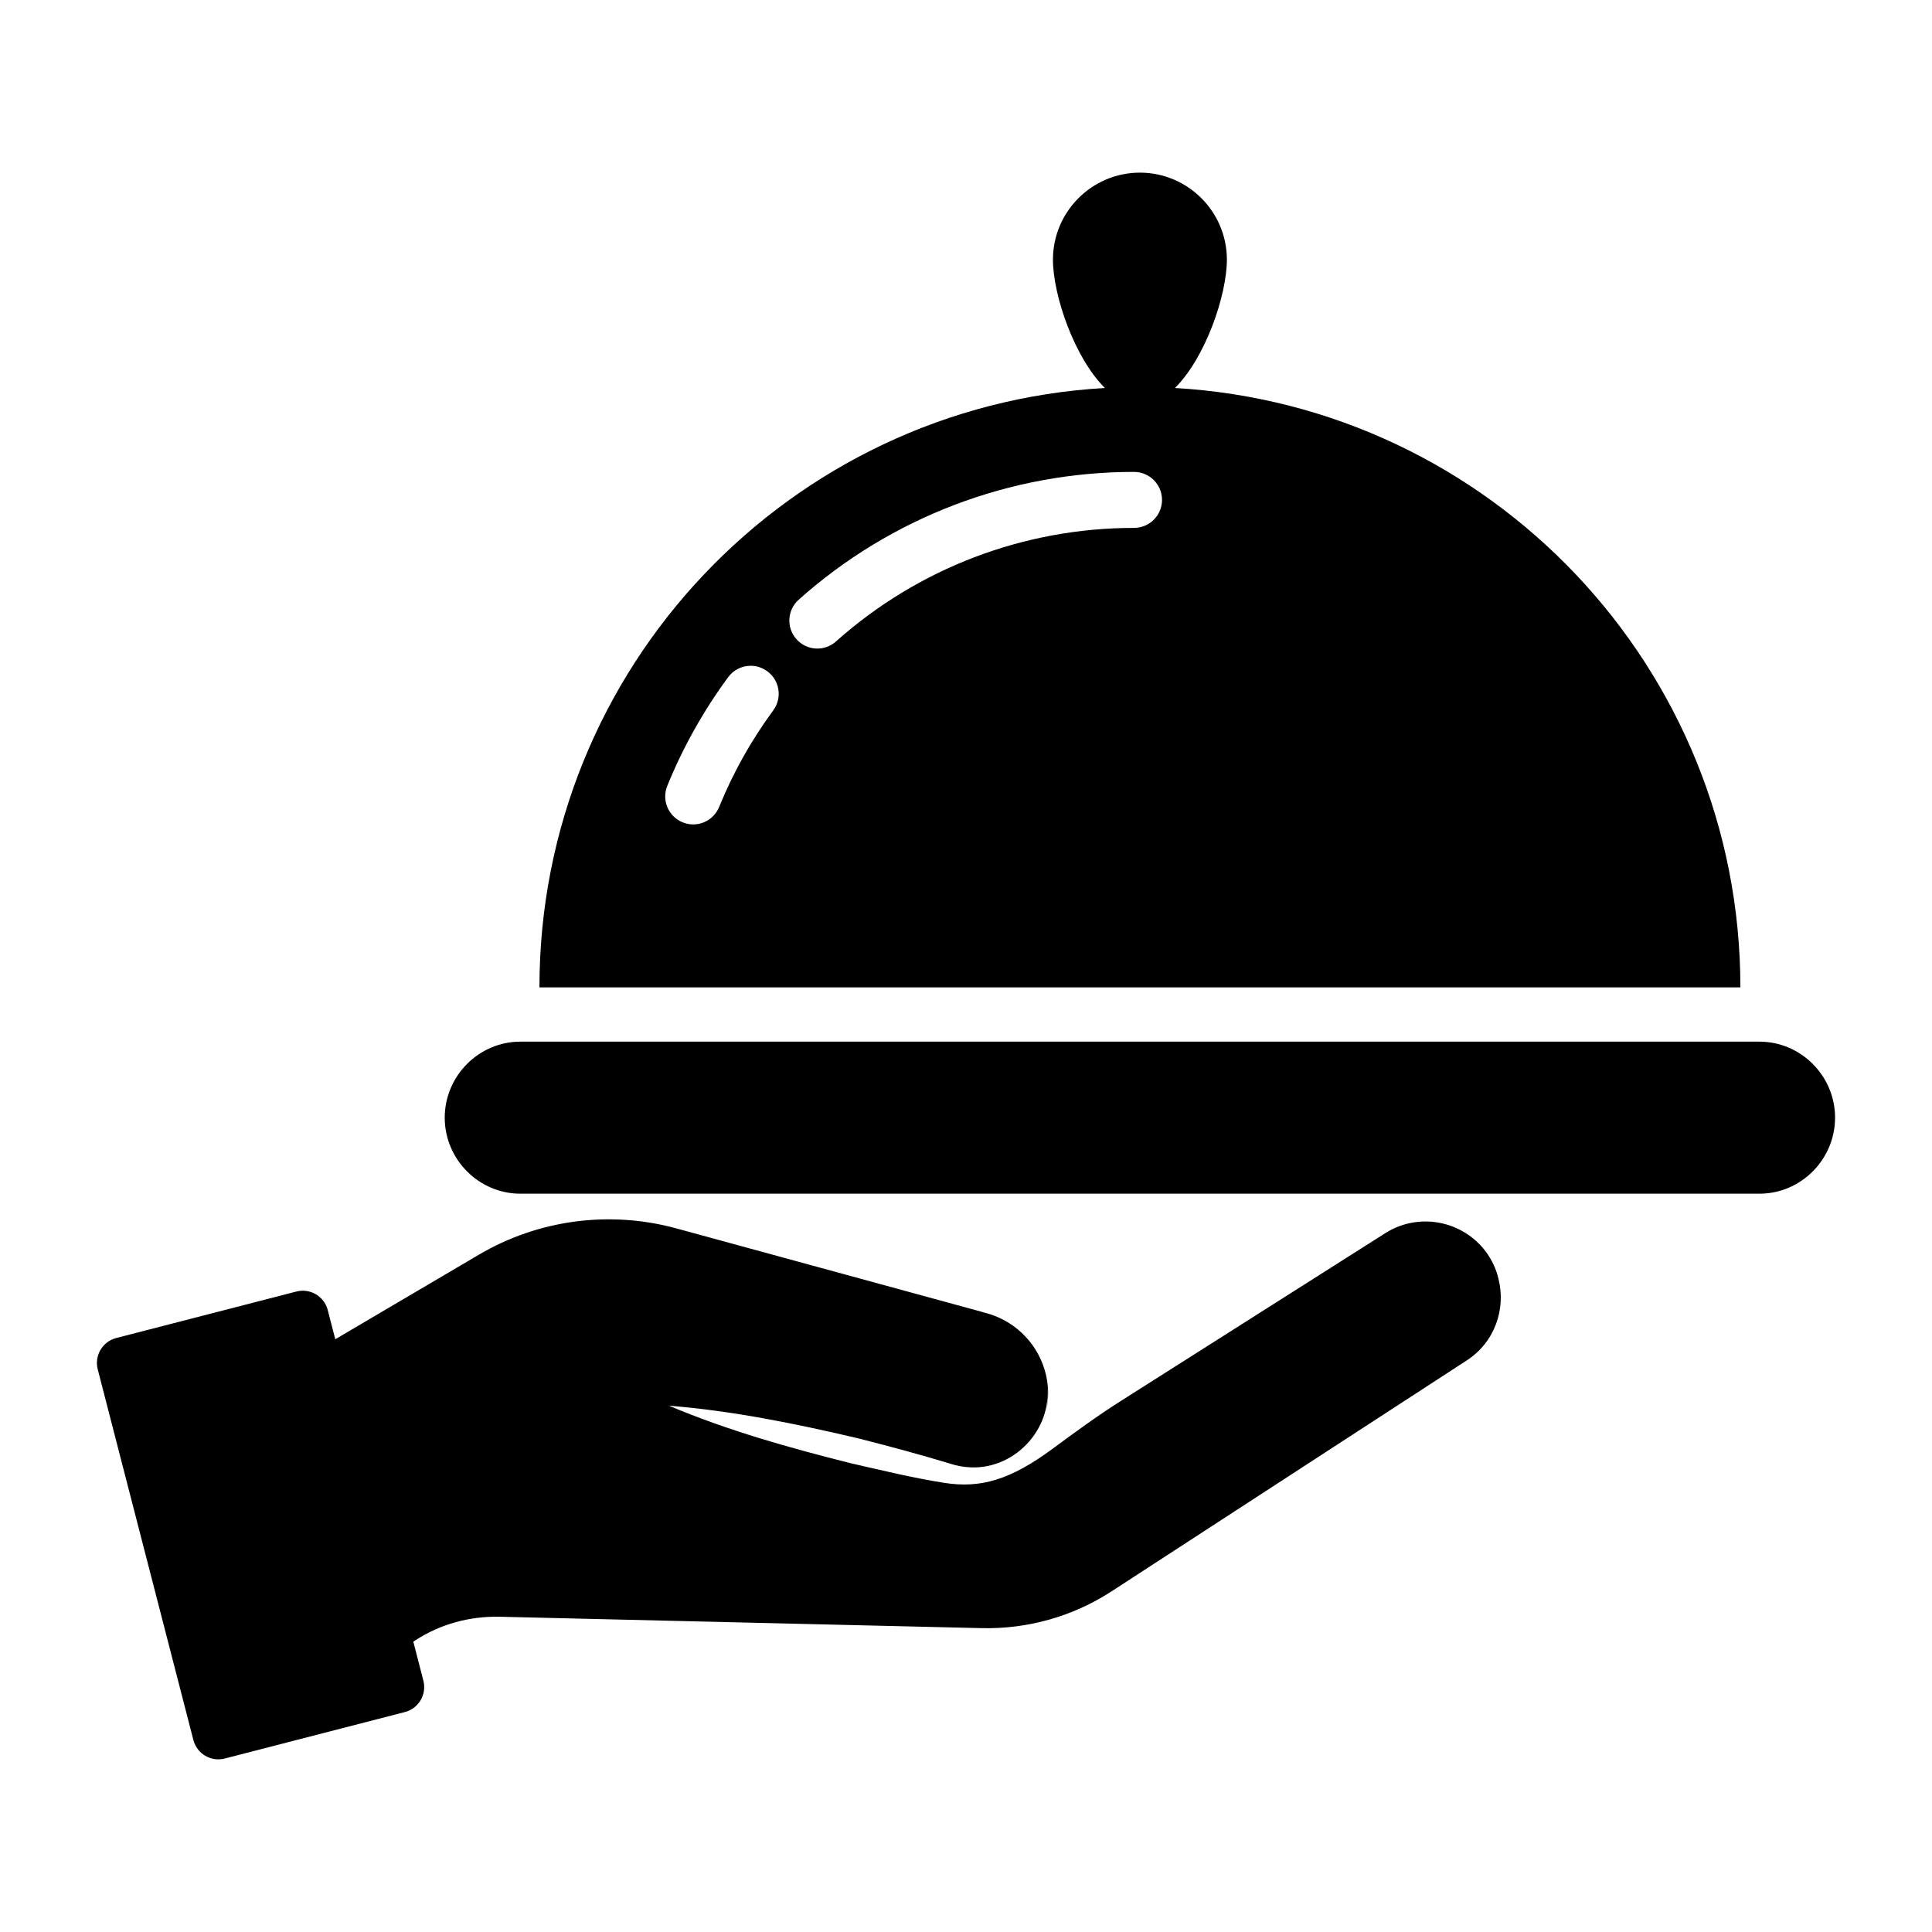
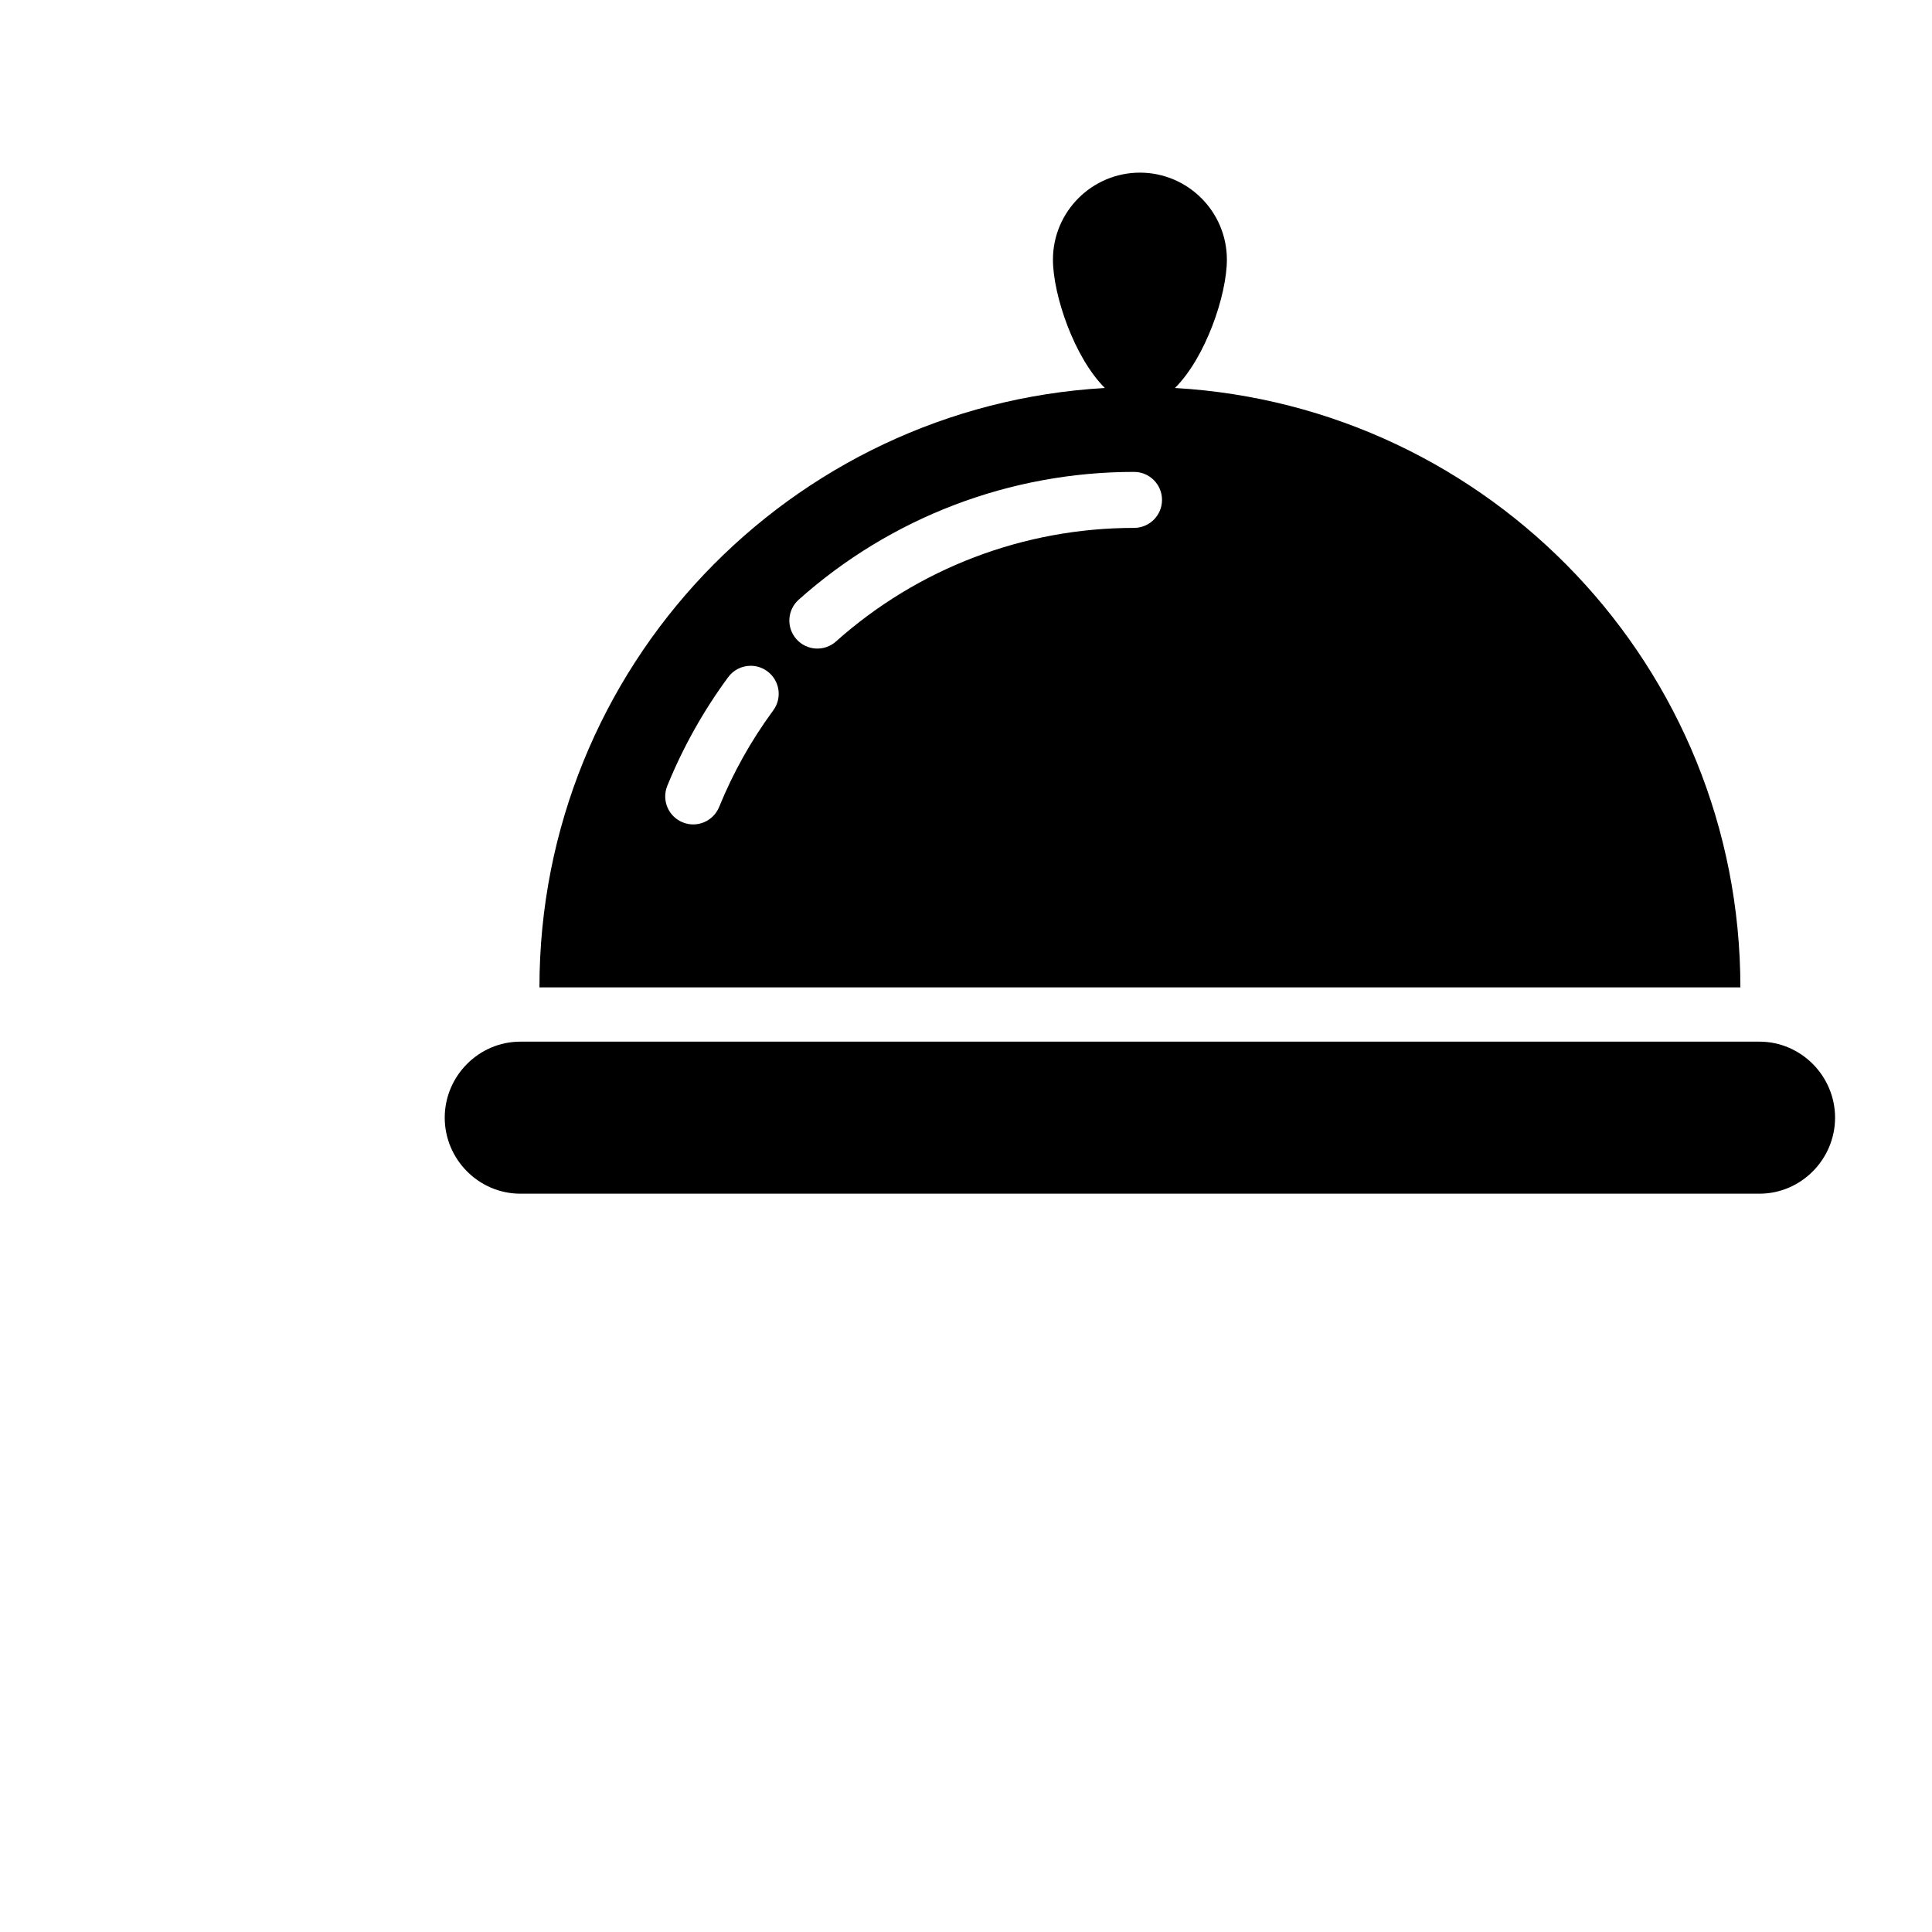
<svg xmlns="http://www.w3.org/2000/svg" fill="#000000" width="800px" height="800px" version="1.1" viewBox="144 144 512 512">
  <g>
    <path d="m610.28 420.05h-328.39c-11.027 0-20.031 9.117-20.031 20.145s9.004 20.145 20.031 20.145h328.39c11.027 0 20.031-9.117 20.031-20.145s-9.004-20.145-20.031-20.145z" />
    <path d="m455.37 246.82c8.094-8.016 13.766-24.621 13.766-34.02 0-12.699-10.348-23.047-23.047-23.047-12.699 0-23.047 10.348-23.047 23.047 0 9.398 5.672 26.004 13.766 34.02-83.566 4.809-149.85 74.066-149.85 158.84h318.26c0-84.777-66.277-154.03-149.85-158.84zm-106.45 85.434c-5.824 7.914-10.648 16.52-14.336 25.594-1.551 3.789-5.863 5.644-9.672 4.078-3.793-1.535-5.617-5.863-4.078-9.66 4.156-10.211 9.586-19.902 16.133-28.801 1.453-1.98 3.707-3.023 5.981-3.023 1.527 0 3.074 0.473 4.394 1.449 3.305 2.422 4.008 7.07 1.578 10.363zm95.605-48.355c-29.191 0-57.238 10.688-78.977 30.094-3.062 2.734-7.742 2.465-10.477-0.598-2.731-3.055-2.465-7.738 0.594-10.473 24.465-21.836 56.023-33.863 88.859-33.863 4.098 0 7.422 3.324 7.422 7.422 0 4.098-3.324 7.418-7.422 7.418z" />
-     <path d="m420.54 520.7c0.133-0.223 0.457-1.145 0.453-1.527-0.078 0.516-0.227 1.043-0.453 1.527z" />
-     <path d="m537.78 475.72c-6.262-8.348-17.922-10.508-26.703-4.894l-70.109 44.488c-6.137 3.894-12.012 8.18-17.855 12.504-11.277 8.352-19.188 10.684-28.922 9.148-8.297-1.309-16.48-3.312-24.688-5.184-16.34-4.102-32.531-8.637-48.223-15.258 16.984 1.367 33.469 4.75 49.805 8.566 8.203 2.086 16.336 4.246 24.398 6.695 2.059 0.695 4.027 1.02 5.875 1.086 12.176 0.434 22.258-11.125 19.918-23.055 0.543 2.824 0.527 5.785-0.164 8.75 2.859-11.598-4.051-23.352-15.668-26.559l-1.062-0.289c0.008 0.004 0.016 0.008 0.027 0.012-0.102-0.027-0.188-0.074-0.289-0.102l-80.898-22.098c-17.707-4.82-36.562-2.305-52.324 6.981l-38.047 22.402-1.996-7.738c-0.941-3.652-4.664-5.848-8.316-4.906l-47.73 12.316c-3.652 0.941-5.848 4.668-4.906 8.316l25.344 98.219c0.941 3.652 4.664 5.848 8.316 4.906l47.73-12.316c3.652-0.941 5.848-4.664 4.906-8.316l-2.668-10.34 0.527-0.344c6.621-4.316 14.395-6.406 22.238-6.262l127.82 3.023c12.234 0.289 24.184-3.094 34.402-9.715l94.211-61.25c7.414-4.82 10.438-13.676 8.348-21.734-0.566-2.449-1.719-4.894-3.301-7.055z" />
  </g>
</svg>